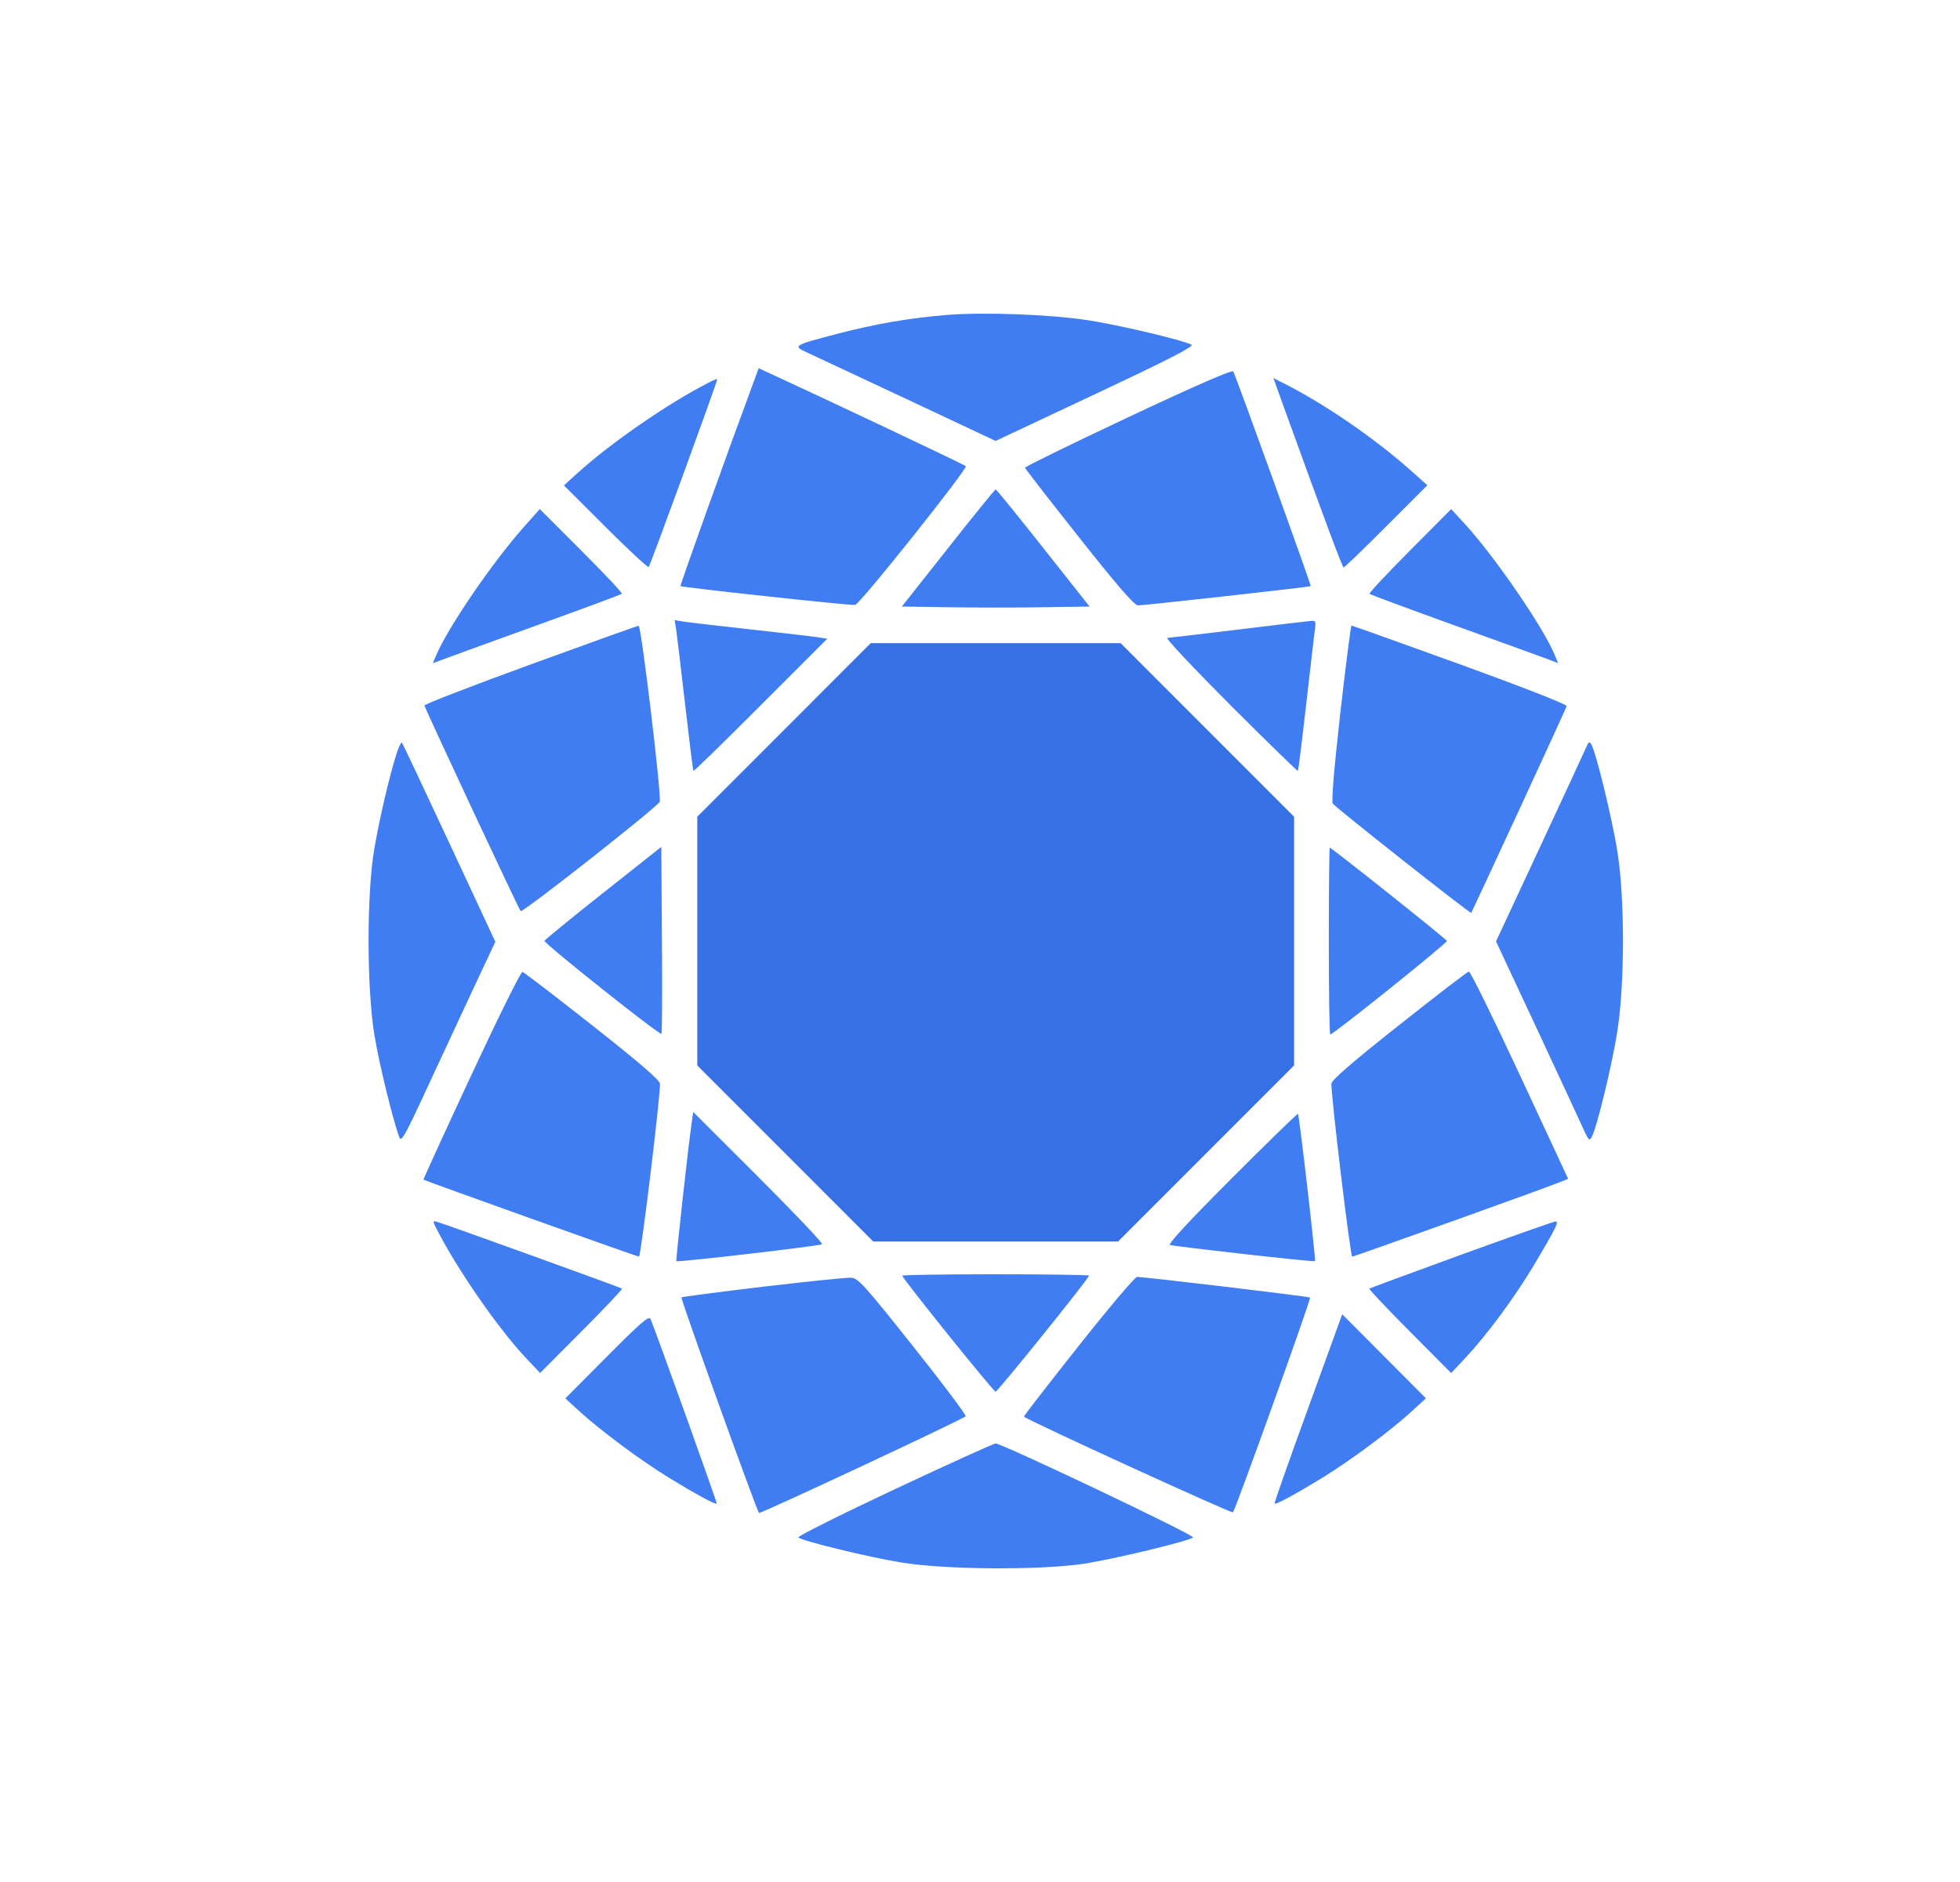
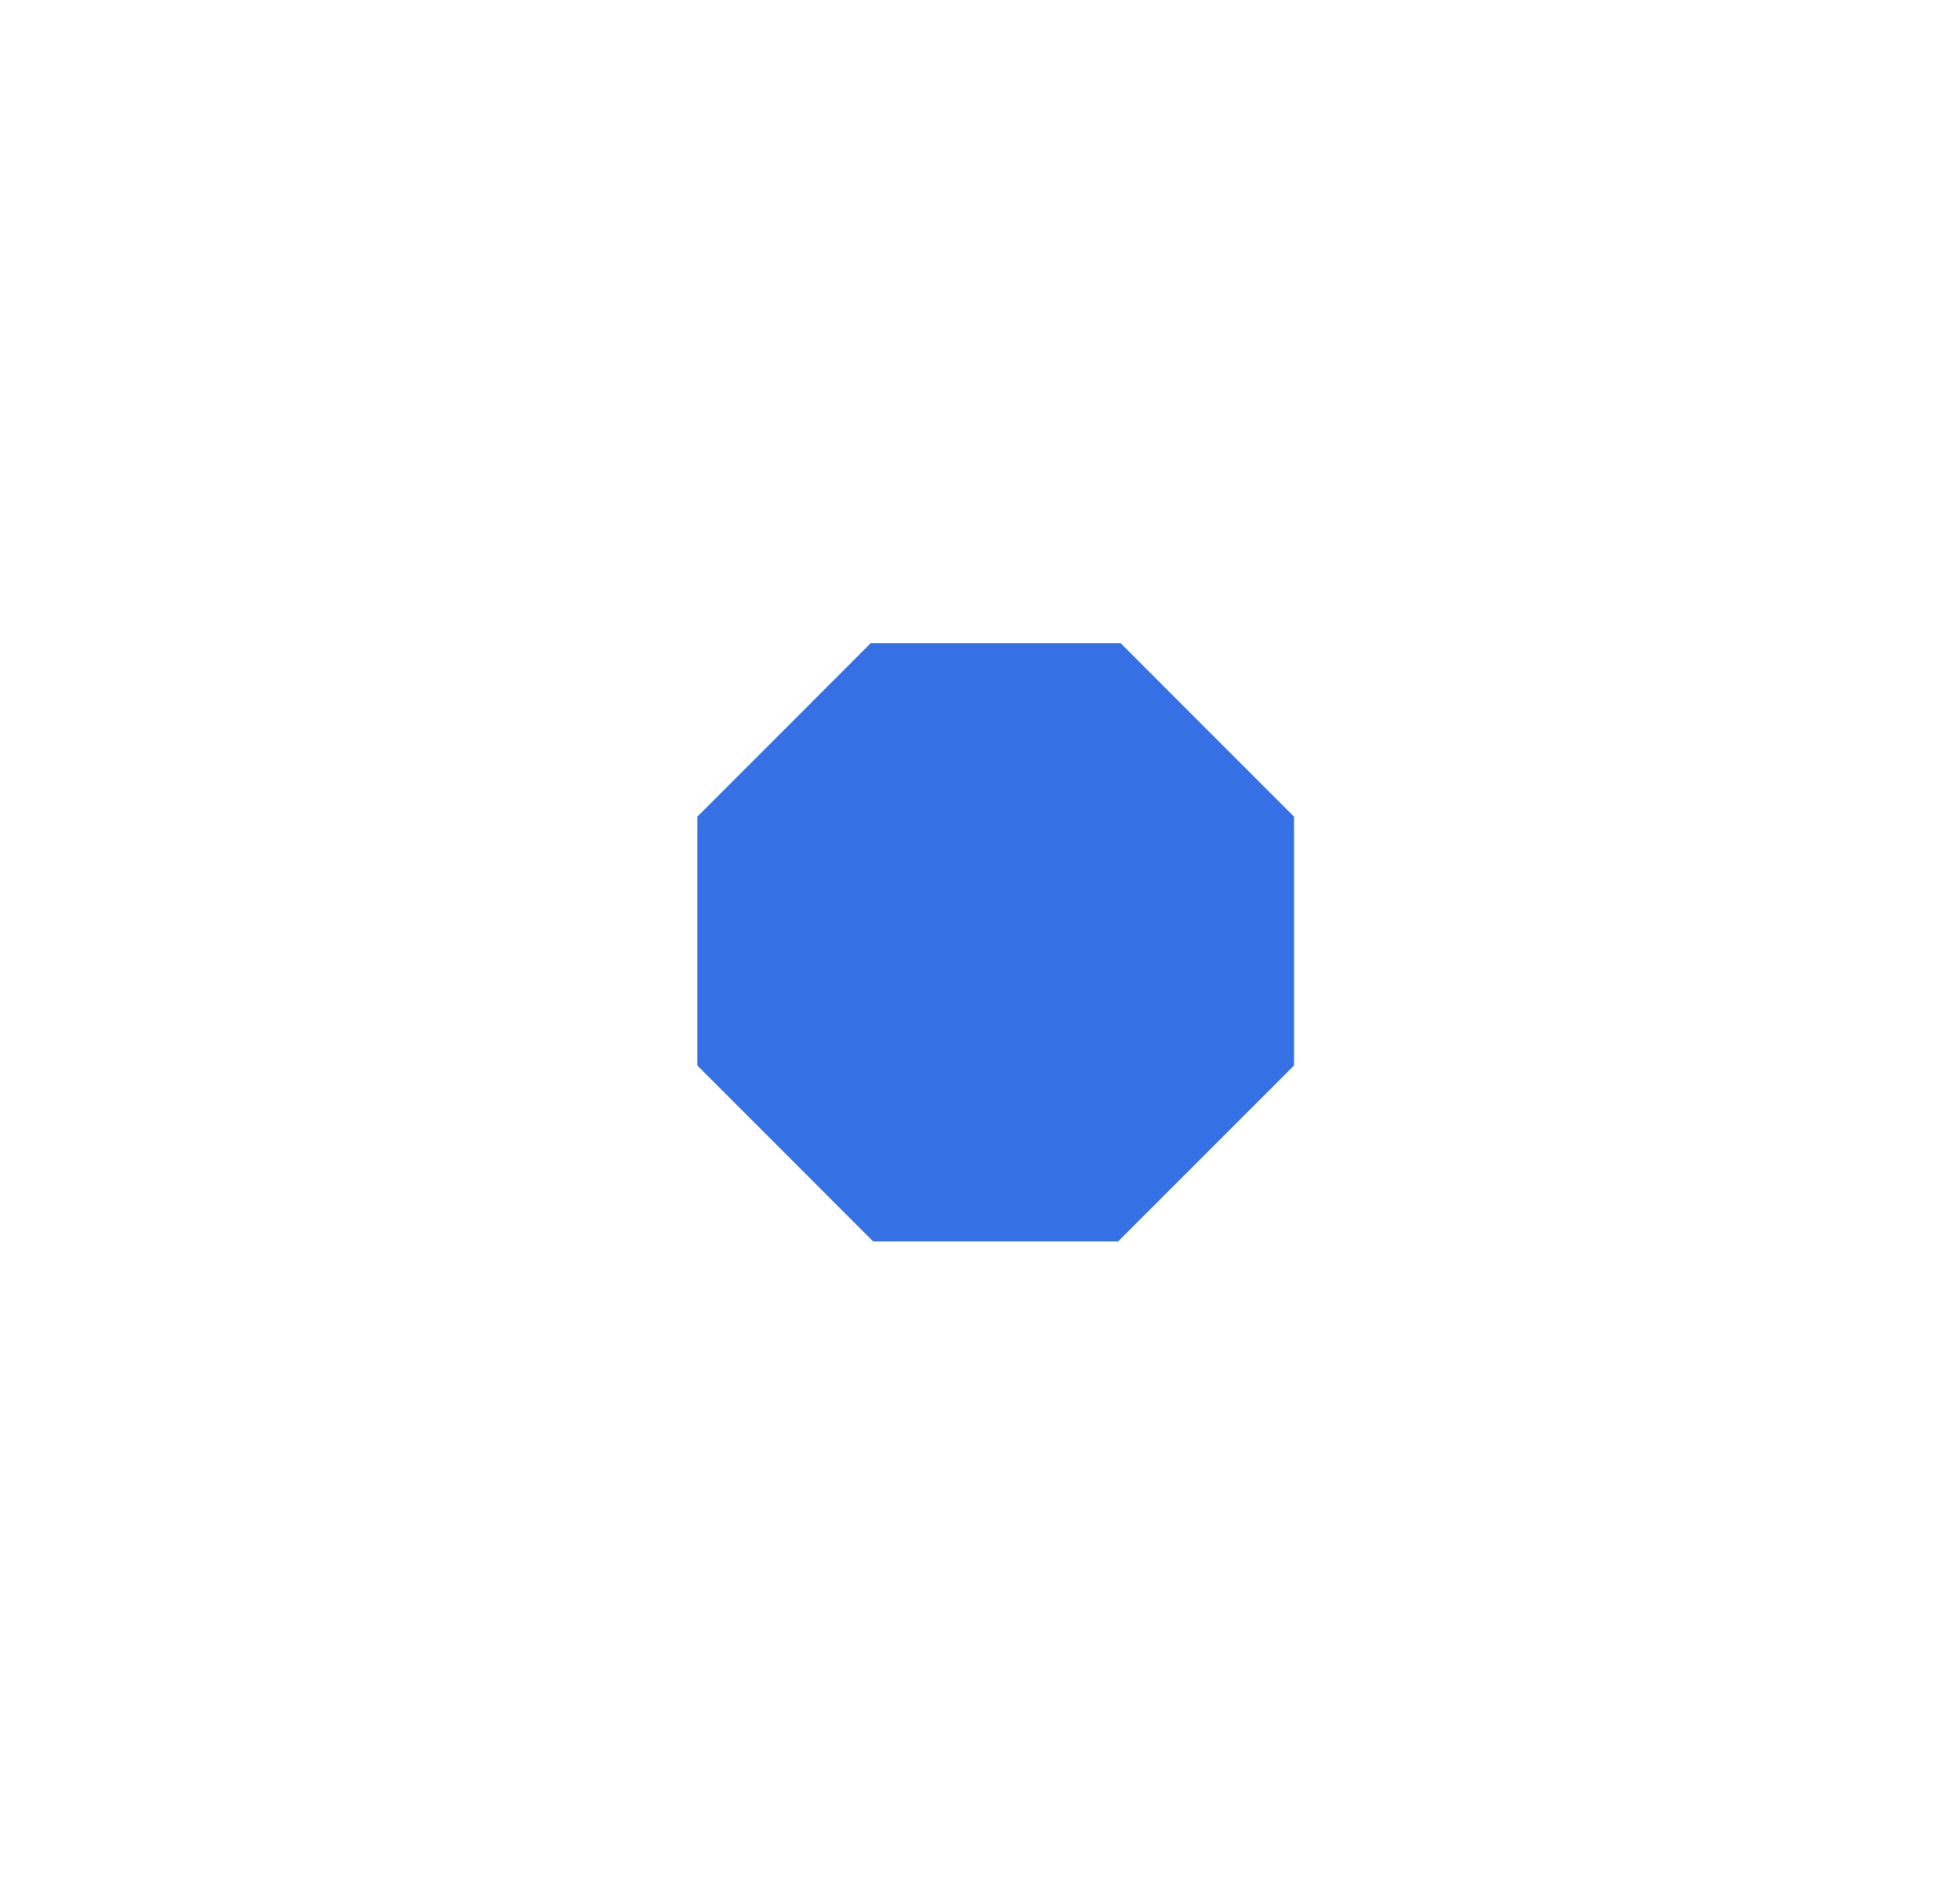
<svg xmlns="http://www.w3.org/2000/svg" fill="none" viewBox="0 0 25 24" height="24" width="25">
-   <path fill="#407DF3" d="M10.68 4.257C11.159 4.132 11.595 4.056 12.072 4.017C12.536 3.978 13.39 4.009 13.872 4.083C14.273 4.144 15.092 4.338 15.197 4.396C15.234 4.417 14.911 4.583 13.973 5.024L12.699 5.623L11.565 5.09C10.941 4.797 10.367 4.528 10.288 4.492C10.108 4.411 10.123 4.402 10.68 4.257ZM8.68 7.474C8.671 7.467 9.274 5.783 9.615 4.864L9.677 4.696L9.909 4.803C10.605 5.123 12.301 5.926 12.319 5.944C12.349 5.973 10.972 7.701 10.908 7.714C10.858 7.725 8.706 7.492 8.68 7.474ZM13.074 5.965C13.072 5.952 13.664 5.663 14.39 5.321C15.254 4.915 15.717 4.713 15.73 4.737C15.768 4.805 16.729 7.467 16.718 7.475C16.703 7.486 14.595 7.721 14.516 7.72C14.468 7.719 14.262 7.482 13.764 6.853C13.386 6.377 13.076 5.977 13.074 5.965ZM7.363 6.036C7.796 5.643 8.527 5.14 9.046 4.876C9.099 4.849 9.146 4.83 9.149 4.834C9.159 4.843 8.294 7.21 8.274 7.231C8.263 7.241 8.016 7.011 7.724 6.72L7.193 6.19L7.363 6.036ZM17.139 7.236C17.122 7.236 16.911 6.671 16.355 5.135L16.242 4.821L16.378 4.89C16.898 5.153 17.531 5.588 17.988 5.994L18.206 6.188L17.682 6.712C17.395 7 17.15 7.236 17.139 7.236ZM11.503 7.735L12.094 6.988C12.418 6.577 12.691 6.241 12.7 6.241C12.709 6.241 12.982 6.577 13.307 6.988L13.898 7.735L13.299 7.744C12.97 7.749 12.431 7.749 12.102 7.744L11.503 7.735ZM5.565 8.354C5.715 8 6.276 7.178 6.676 6.727L6.885 6.492L7.417 7.024C7.71 7.316 7.941 7.563 7.932 7.572C7.923 7.582 7.417 7.769 6.807 7.989C6.197 8.21 5.659 8.405 5.61 8.424L5.521 8.458L5.565 8.354ZM17.468 7.573C17.459 7.564 17.689 7.317 17.981 7.024L18.51 6.492L18.682 6.679C19.066 7.098 19.679 7.99 19.829 8.348L19.874 8.457L19.756 8.411C19.69 8.386 19.153 8.191 18.561 7.978C17.97 7.765 17.478 7.582 17.468 7.573ZM8.739 8.987C8.687 8.529 8.635 8.099 8.625 8.031L8.605 7.908L8.713 7.926C8.772 7.936 9.154 7.98 9.561 8.025C9.969 8.07 10.358 8.115 10.427 8.126L10.552 8.145L9.704 8.993C9.238 9.46 8.851 9.837 8.845 9.831C8.839 9.825 8.792 9.445 8.739 8.987ZM14.889 8.135C14.915 8.134 15.328 8.085 15.806 8.027C16.284 7.968 16.701 7.919 16.732 7.917C16.78 7.913 16.786 7.932 16.771 8.033C16.762 8.099 16.712 8.529 16.66 8.987C16.608 9.445 16.56 9.825 16.555 9.831C16.549 9.837 16.161 9.458 15.692 8.99C15.224 8.521 14.863 8.137 14.889 8.135ZM5.414 8.997C5.411 8.981 6.017 8.747 6.761 8.476C7.504 8.205 8.127 7.982 8.146 7.98C8.179 7.977 8.44 10.15 8.415 10.224C8.395 10.284 6.667 11.643 6.641 11.619C6.618 11.597 5.425 9.047 5.414 8.997ZM17 10.248C16.981 10.221 17.016 9.799 17.096 9.091C17.166 8.478 17.23 7.977 17.238 7.977C17.247 7.977 17.87 8.2 18.623 8.472C19.43 8.765 19.988 8.983 19.983 9.005C19.976 9.036 18.787 11.609 18.765 11.641C18.755 11.656 17.035 10.299 17 10.248ZM4.774 10.826C4.842 10.431 4.97 9.885 5.059 9.608C5.087 9.523 5.117 9.461 5.126 9.47C5.135 9.479 5.407 10.055 5.73 10.748L6.318 12.01L6.019 12.647C5.855 12.998 5.586 13.576 5.421 13.932C5.166 14.483 5.117 14.568 5.094 14.505C5.013 14.289 4.838 13.574 4.777 13.208C4.677 12.613 4.676 11.394 4.774 10.826ZM19.627 10.836C19.927 10.193 20.194 9.616 20.221 9.554C20.262 9.457 20.273 9.449 20.3 9.498C20.357 9.598 20.553 10.398 20.625 10.826C20.727 11.434 20.727 12.569 20.623 13.192C20.55 13.631 20.364 14.392 20.302 14.501C20.273 14.553 20.26 14.54 20.198 14.401C20.159 14.314 19.892 13.739 19.605 13.123L19.082 12.005L19.627 10.836ZM6.945 11.998C6.95 11.984 7.287 11.708 7.694 11.386L8.435 10.8L8.443 11.985C8.448 12.637 8.445 13.176 8.437 13.184C8.416 13.206 6.934 12.028 6.945 11.998ZM16.968 13.192C16.957 13.192 16.949 12.656 16.949 12.001C16.949 11.346 16.955 10.81 16.961 10.81C16.985 10.81 18.446 11.973 18.455 11.999C18.464 12.024 17.007 13.192 16.968 13.192ZM5.401 15.043C5.397 15.041 5.671 14.441 6.011 13.712C6.351 12.982 6.645 12.389 6.664 12.394C6.684 12.399 7.086 12.707 7.558 13.079C8.152 13.547 8.416 13.775 8.418 13.82C8.424 13.977 8.175 16.025 8.15 16.025C8.127 16.025 5.428 15.061 5.401 15.043ZM16.982 13.82C16.983 13.775 17.247 13.546 17.844 13.074C18.317 12.699 18.718 12.391 18.736 12.39C18.755 12.388 19.047 12.982 19.386 13.71L20.002 15.033L19.9 15.074C19.718 15.149 17.273 16.025 17.247 16.025C17.224 16.025 16.977 13.973 16.982 13.82ZM8.627 16.083C8.618 16.074 8.778 14.624 8.822 14.322L8.842 14.18L9.676 15.013C10.134 15.471 10.499 15.855 10.486 15.867C10.461 15.888 8.643 16.1 8.627 16.083ZM14.923 15.876C14.893 15.867 15.17 15.567 15.71 15.027C16.169 14.568 16.549 14.198 16.556 14.204C16.572 14.22 16.786 16.071 16.773 16.083C16.761 16.096 14.989 15.897 14.923 15.876ZM6.707 17.316C6.357 16.946 5.829 16.183 5.57 15.674C5.517 15.569 5.517 15.566 5.574 15.581C5.664 15.605 7.917 16.418 7.934 16.433C7.942 16.44 7.71 16.685 7.419 16.977L6.889 17.509L6.707 17.316ZM17.466 16.433C17.474 16.427 18.002 16.232 18.639 16C19.276 15.769 19.816 15.579 19.839 15.577C19.89 15.574 19.848 15.659 19.563 16.138C19.321 16.542 18.976 17.01 18.7 17.307L18.51 17.51L17.981 16.978C17.689 16.685 17.458 16.44 17.466 16.433ZM12.699 17.747C12.671 17.747 11.509 16.303 11.509 16.268C11.509 16.258 12.045 16.25 12.7 16.25C13.355 16.25 13.891 16.258 13.891 16.267C13.891 16.301 12.726 17.747 12.699 17.747ZM8.692 16.545C8.701 16.537 9.168 16.476 9.73 16.409C10.292 16.343 10.798 16.291 10.853 16.294C10.945 16.298 11.018 16.378 11.646 17.168C12.027 17.646 12.328 18.048 12.317 18.061C12.283 18.099 9.696 19.309 9.681 19.294C9.651 19.264 8.678 16.56 8.692 16.545ZM13.06 18.066C13.054 18.062 13.365 17.66 13.752 17.172C14.138 16.684 14.476 16.284 14.503 16.284C14.6 16.283 16.695 16.533 16.71 16.547C16.725 16.563 15.763 19.242 15.726 19.286C15.711 19.303 13.17 18.141 13.06 18.066ZM7.211 17.833L7.742 17.299C8.177 16.862 8.278 16.775 8.298 16.821C8.371 16.995 9.15 19.166 9.142 19.174C9.127 19.191 8.879 19.057 8.533 18.845C8.174 18.625 7.661 18.244 7.388 17.995L7.211 17.833ZM16.257 19.174C16.251 19.169 16.443 18.623 16.684 17.962L17.12 16.76L17.654 17.296L18.188 17.832L18.011 17.994C17.739 18.244 17.226 18.625 16.867 18.845C16.519 19.058 16.273 19.191 16.257 19.174ZM10.183 19.606C10.17 19.592 10.719 19.317 11.405 18.995C12.091 18.673 12.673 18.409 12.699 18.408C12.779 18.407 15.244 19.578 15.217 19.606C15.172 19.651 14.211 19.882 13.827 19.941C13.265 20.026 12.055 20.018 11.493 19.925C11.066 19.855 10.228 19.65 10.183 19.606Z" clip-rule="evenodd" fill-rule="evenodd" />
  <path fill="#3571E5" d="M10 9.309L8.894 10.415V12.001V13.587L10.016 14.709L11.138 15.832H12.7H14.261L15.384 14.709L16.506 13.587V12.001V10.415L15.4 9.309L14.294 8.202H12.7H11.106L10 9.309Z" />
</svg>